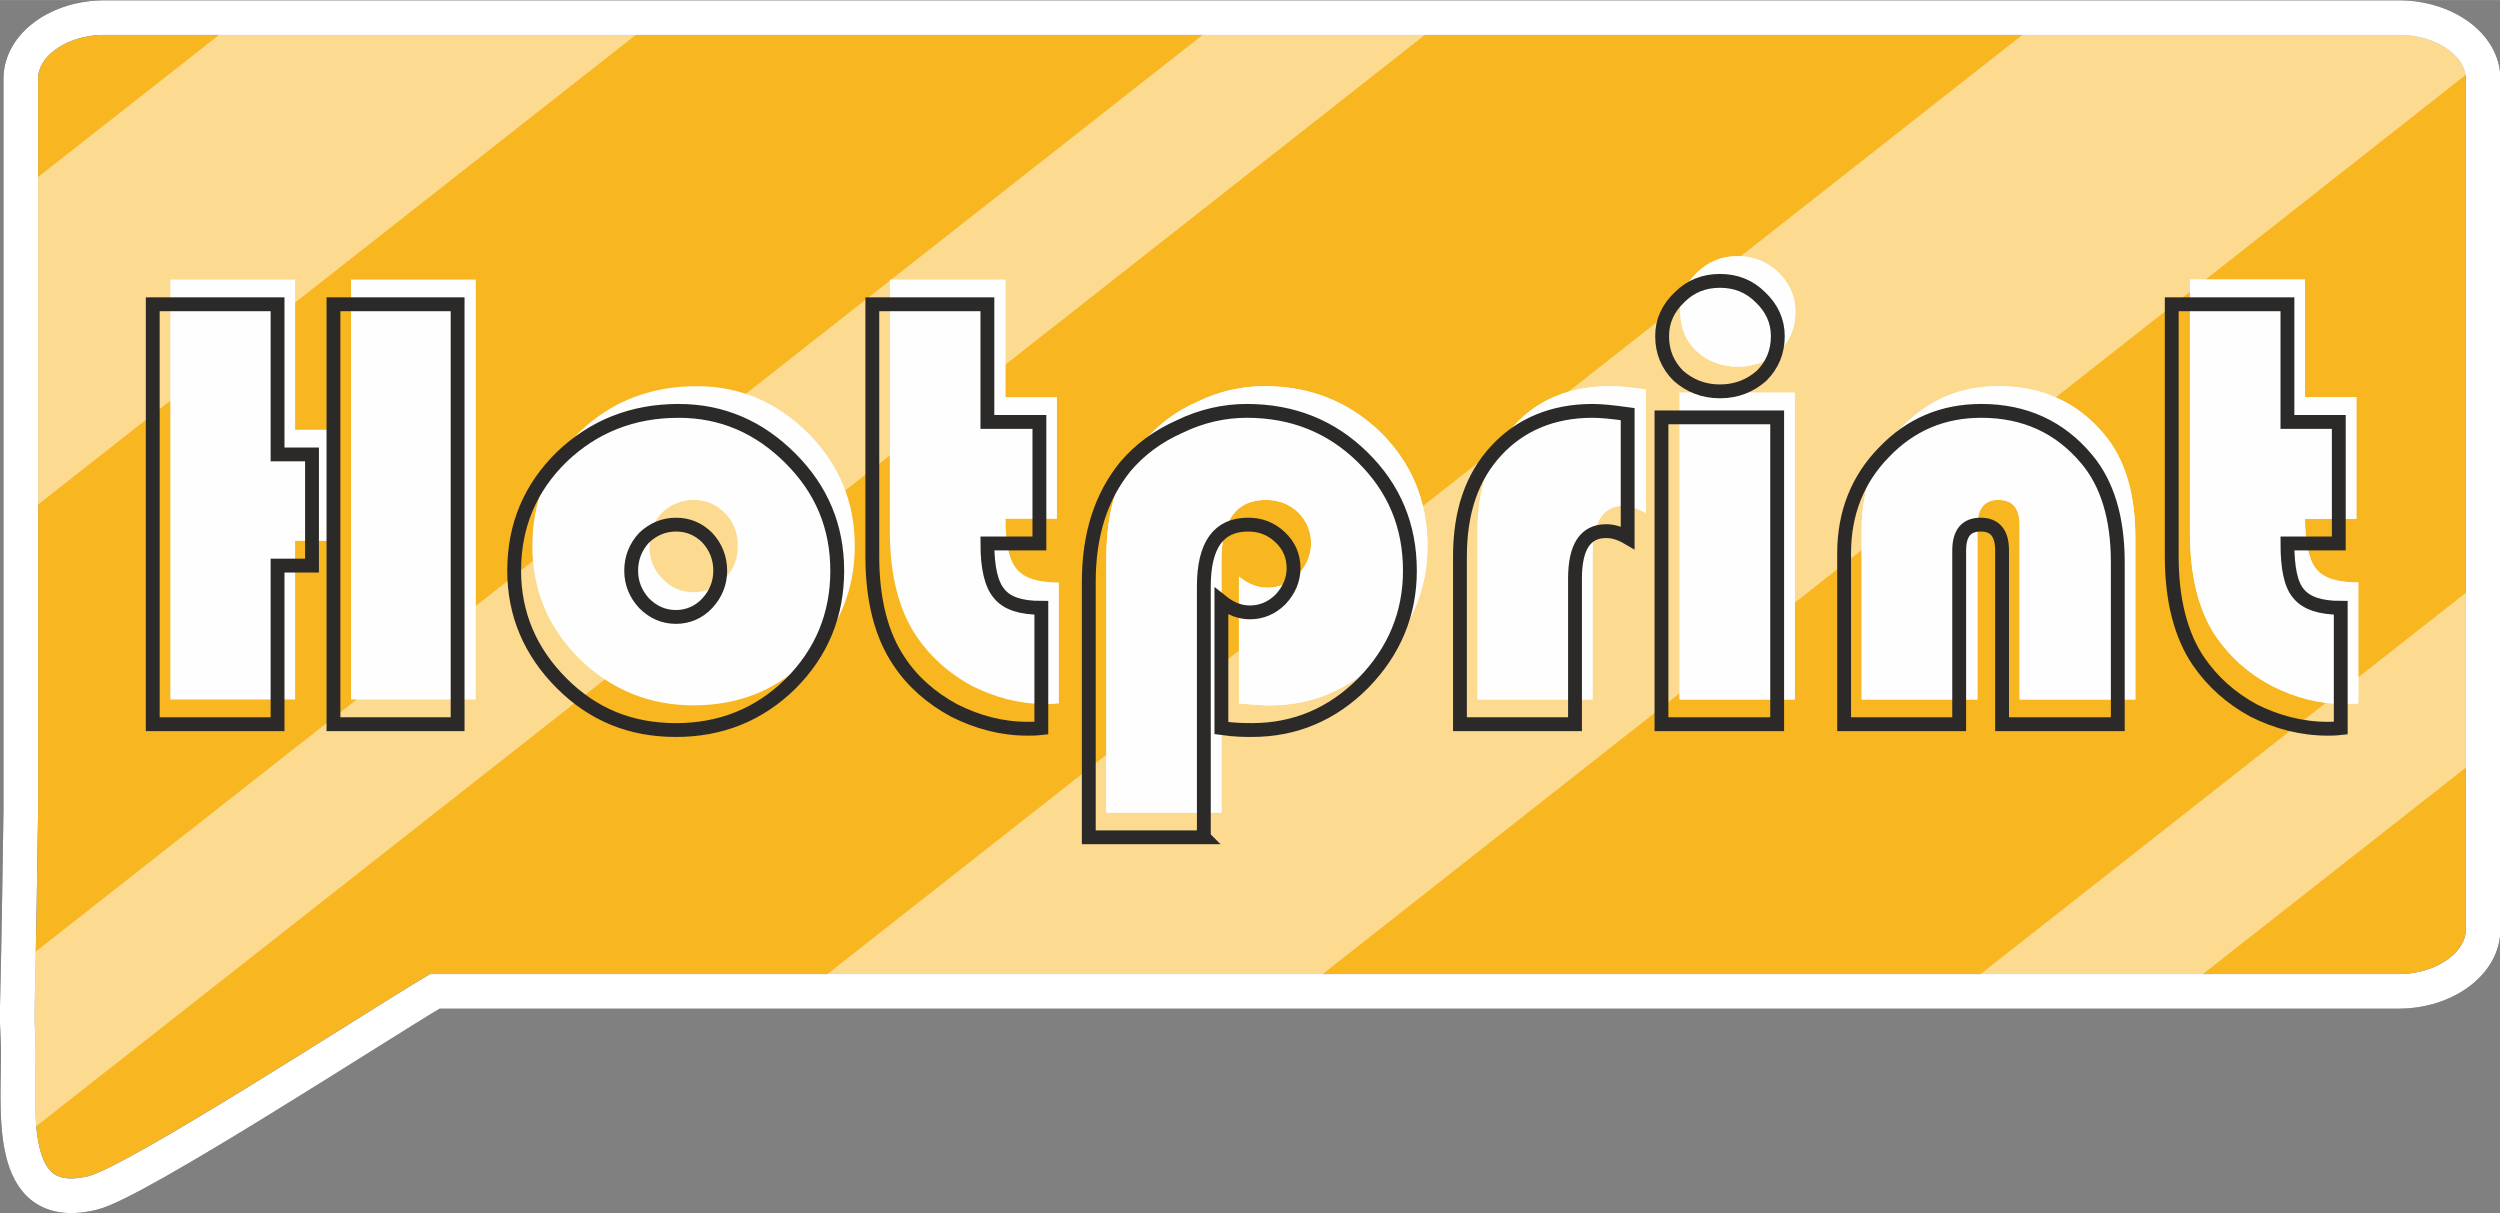
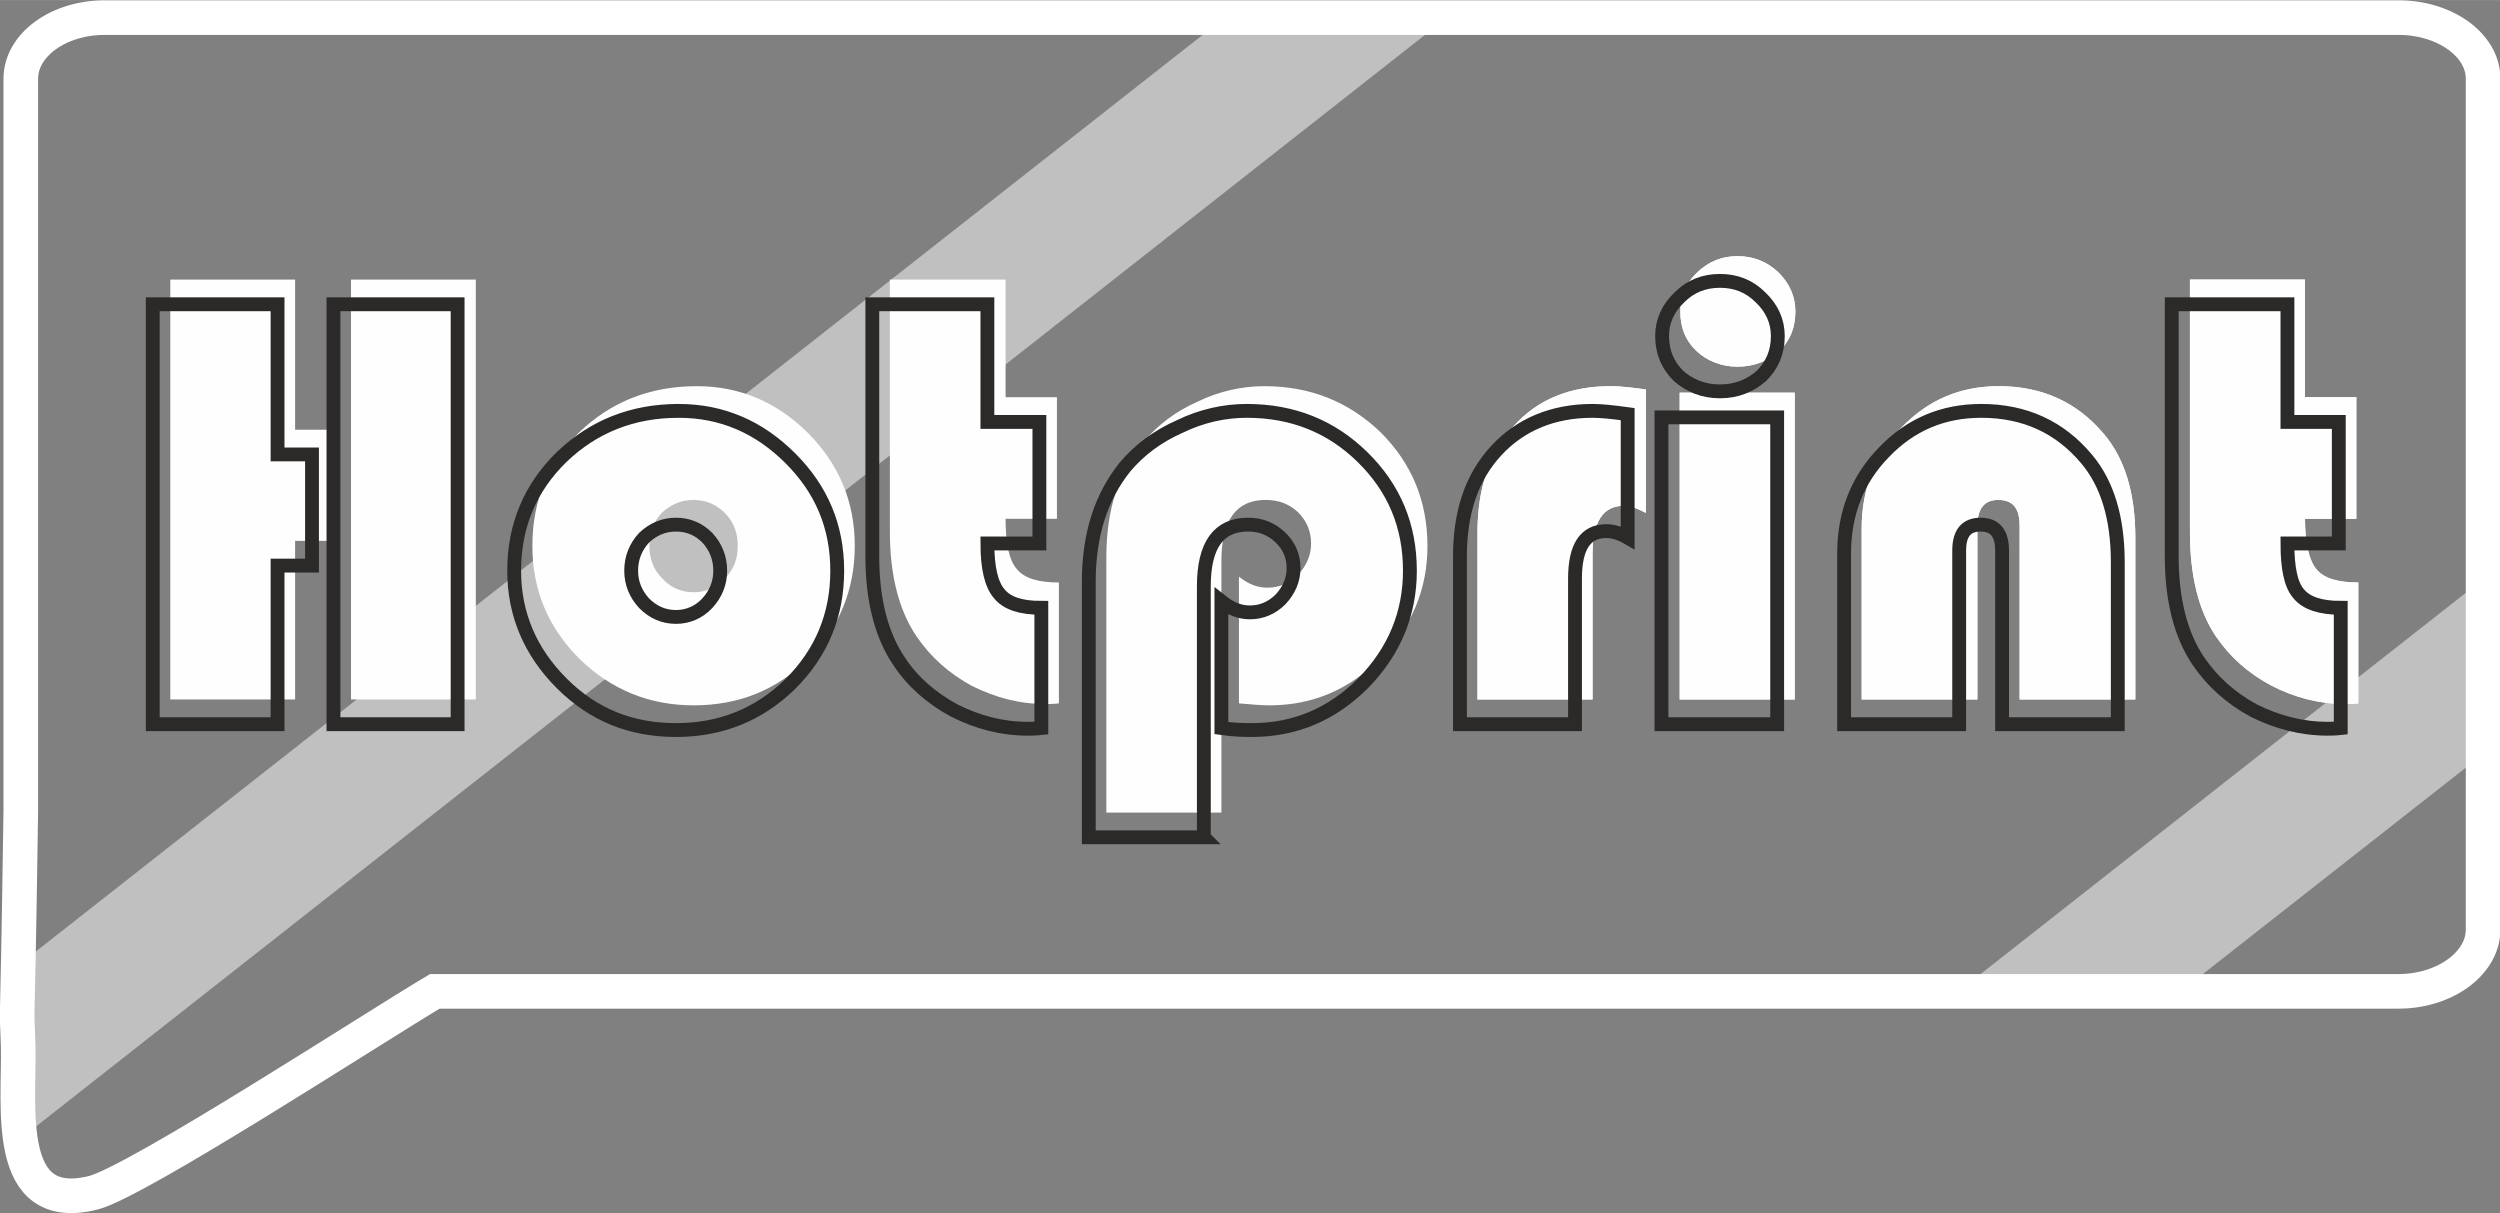
<svg xmlns="http://www.w3.org/2000/svg" xml:space="preserve" width="122.343mm" height="59.364mm" version="1.1" style="shape-rendering:geometricPrecision; text-rendering:geometricPrecision; image-rendering:optimizeQuality; fill-rule:evenodd; clip-rule:evenodd" viewBox="0 0 3846 1866">
  <rect x="0" y="0" width="3846" height="1866" fill="#808080" stroke="none" />
  <defs>
    <style type="text/css"> .str0 {stroke:#332B24;stroke-width:53.233;stroke-linecap:round} .str1 {stroke:white;stroke-width:53.233;stroke-linecap:round} .str2 {stroke:#2B2A29;stroke-width:21.293;stroke-linecap:round} .fil2 {fill:none} .fil0 {fill:#F8B621} .fil3 {fill:#FEFEFE} .fil1 {fill:#FEFEFE;fill-opacity:0.502} </style>
  </defs>
  <g id="Слой_x0020_1">
    <g id="_1466758687600">
      <g>
        <g>
-           <path class="fil0 str0" d="M161 27l3529 0c71,0 130,42 130,94l0 1309c0,52 -59,95 -130,95l-3021 0c-88,52 -460,294 -526,310 -138,34 -113,-133 -115,-226 -3,-94 -2,54 4,-362l0 0 0 -1126c0,-52 58,-94 129,-94l0 0z" />
          <g>
            <path class="fil1" d="M28 1485l1856 -1458 342 0 -2195 1725c-7,-47 -2,-102 -3,-143 -2,-67 -2,-11 0,-124z" />
-             <polygon class="fil1" points="32,293 371,27 1012,27 32,797 " />
-             <path class="fil1" d="M1239 1525l1906 -1498 545 0c60,0 111,30 125,71l-1814 1427 -762 0 0 0z" />
            <polygon class="fil1" points="3013,1525 3820,891 3820,1160 3355,1525 " />
          </g>
          <path class="fil2 str1" d="M161 27l3529 0c71,0 130,42 130,94l0 1309c0,52 -59,95 -130,95l-3021 0c-88,52 -460,294 -526,310 -138,34 -113,-133 -115,-226 -3,-94 -2,54 4,-362l0 0 0 -1126c0,-52 58,-94 129,-94l0 0z" />
        </g>
        <g>
          <path class="fil3" d="M507 661l0 171 -53 0 0 244 -192 0 0 -646 192 0 0 231 53 0 0 0zm225 -231l0 646 -192 0 0 -646 192 0zm340 164c67,0 124,25 172,73 47,48 71,105 71,173 0,67 -24,126 -72,174 -49,48 -107,71 -176,71 -68,0 -127,-24 -176,-72 -48,-48 -72,-106 -72,-173 0,-70 24,-128 72,-175 49,-47 109,-71 181,-71zm-5 175c-19,0 -35,7 -49,20 -13,14 -19,31 -19,51 0,19 6,36 20,50 13,14 29,21 48,21 19,0 35,-7 48,-21 14,-14 20,-31 20,-50 0,-20 -6,-37 -20,-51 -13,-13 -29,-20 -48,-20zm480 -339l0 181 79 0 0 187 -79 0c0,37 5,63 17,77 12,15 34,21 65,21l0 186c-9,1 -16,1 -20,1 -41,0 -78,-10 -114,-28 -35,-19 -63,-44 -85,-76 -27,-40 -41,-94 -41,-161l0 -388 178 0zm332 820l-177 0 0 -393c0,-73 19,-132 57,-177 22,-26 49,-47 83,-62 33,-16 68,-24 103,-24 71,0 130,24 179,71 48,48 72,106 72,175 0,66 -24,124 -72,172 -48,49 -105,73 -171,73 -10,0 -26,-1 -47,-3l0 -195c15,12 29,17 44,17 18,0 34,-7 47,-20 13,-14 20,-30 20,-48 0,-19 -7,-35 -20,-48 -14,-13 -30,-19 -50,-19 -45,0 -68,31 -68,94l0 387 0 0zm653 -651l0 190c-13,-7 -24,-11 -34,-11 -32,0 -48,25 -48,74l0 224 -177 0 0 -258c0,-68 19,-122 56,-163 37,-41 87,-61 149,-61 14,0 32,2 54,5zm229 5l0 472 -177 0 0 -472 177 0zm-88 -210c24,0 45,8 63,25 17,17 26,37 26,60 0,25 -8,45 -25,61 -17,15 -38,24 -64,24 -25,0 -47,-9 -63,-24 -17,-16 -25,-36 -25,-61 0,-23 8,-43 26,-60 18,-17 38,-25 62,-25zm612 682l-178 0 0 -267c0,-27 -10,-40 -33,-40 -21,0 -32,13 -32,40l0 267 -178 0 0 -263c0,-62 21,-114 61,-155 41,-43 91,-64 150,-64 67,0 121,25 162,74 32,38 48,91 48,159l0 249zm261 -646l0 181 79 0 0 187 -79 0c0,37 6,63 17,77 12,15 34,21 65,21l0 186c-9,1 -16,1 -20,1 -40,0 -78,-10 -113,-28 -36,-19 -64,-44 -86,-76 -27,-40 -40,-94 -40,-161l0 -388 177 0z" />
-           <path class="fil3" d="M1759 680c-38,45 -57,104 -57,177l0 393 177 0 0 -387c0,-63 23,-94 68,-94 20,0 36,6 50,19 13,13 20,29 20,48 0,18 -7,34 -20,48 -13,13 -29,20 -47,20 -15,0 -29,-5 -44,-17l0 195c21,2 37,3 47,3 66,0 123,-24 171,-73 48,-48 72,-106 72,-172 0,-69 -24,-127 -72,-175 -49,-47 -108,-71 -179,-71 -35,0 -70,8 -103,24 -34,15 -61,36 -83,62l0 0z" />
          <path class="fil3" d="M2329 655c-37,41 -56,95 -56,163l0 258 177 0 0 -224c0,-49 16,-74 48,-74 10,0 21,4 34,11l0 -190c-22,-3 -40,-5 -54,-5 -62,0 -112,20 -149,61z" />
          <polygon class="fil3" points="2584,604 2584,1076 2761,1076 2761,604 " />
          <path class="fil3" d="M2610 540c16,15 38,24 63,24 26,0 47,-9 64,-24 17,-16 25,-36 25,-61 0,-23 -9,-43 -26,-60 -18,-17 -39,-25 -63,-25 -24,0 -44,8 -62,25 -18,17 -26,37 -26,60 0,25 8,45 25,61z" />
          <path class="fil3" d="M2925 658c-40,41 -61,93 -61,155l0 263 178 0 0 -267c0,-27 11,-40 32,-40 23,0 33,13 33,40l0 267 178 0 0 -249c0,-68 -16,-121 -48,-159 -41,-49 -95,-74 -162,-74 -59,0 -109,21 -150,64z" />
          <path class="fil3" d="M3369 430l0 388c0,67 13,121 40,161 22,32 50,57 86,76 35,18 73,28 113,28 4,0 11,0 20,-1l0 -186c-31,0 -53,-6 -65,-21 -11,-14 -17,-40 -17,-77l79 0 0 -187 -79 0 0 -181 -177 0z" />
        </g>
      </g>
      <path class="fil2 str2" d="M480 699l0 171 -53 0 0 244 -192 0 0 -646 192 0 0 231 53 0 0 0zm224 -231l0 646 -191 0 0 -646 191 0zm340 164c67,0 124,25 172,73 48,48 72,105 72,173 0,68 -24,126 -72,174 -49,48 -108,71 -176,71 -69,0 -127,-23 -176,-72 -48,-48 -73,-106 -73,-173 0,-70 25,-128 73,-175 49,-47 109,-71 180,-71zm-4 175c-19,0 -35,7 -49,20 -13,14 -20,31 -20,51 0,19 7,36 20,50 14,14 30,21 49,21 18,0 35,-7 48,-21 13,-14 20,-31 20,-50 0,-20 -7,-37 -20,-51 -13,-13 -29,-20 -48,-20zm479 -339l0 181 80 0 0 187 -80 0c0,37 6,63 18,77 12,15 33,22 65,22l0 185c-9,1 -16,1 -21,1 -40,0 -77,-10 -113,-28 -35,-19 -64,-44 -85,-76 -27,-40 -41,-94 -41,-161l0 -388 177 0zm333 820l-177 0 0 -393c0,-73 19,-131 56,-177 22,-26 50,-47 84,-62 33,-16 68,-24 103,-24 71,0 130,24 178,71 49,48 73,106 73,175 0,66 -24,124 -72,173 -48,48 -105,72 -171,72 -10,0 -26,0 -47,-3l0 -195c15,12 29,17 44,17 18,0 34,-7 47,-20 13,-14 20,-30 20,-48 0,-19 -7,-35 -21,-48 -14,-13 -30,-19 -49,-19 -45,0 -68,31 -68,95l0 386 0 0zm652 -651l0 190c-12,-7 -23,-10 -33,-10 -32,0 -48,24 -48,73l0 224 -177 0 0 -258c0,-68 18,-122 56,-163 37,-40 87,-61 148,-61 14,0 32,2 54,5zm230 5l0 472 -178 0 0 -472 178 0zm-88 -210c24,0 45,8 62,25 18,17 27,37 27,60 0,25 -9,45 -25,61 -17,15 -38,24 -64,24 -26,0 -47,-9 -64,-24 -16,-16 -25,-36 -25,-61 0,-23 9,-43 27,-60 17,-17 38,-25 62,-25zm612 682l-178 0 0 -267c0,-27 -11,-40 -33,-40 -22,0 -33,13 -33,40l0 267 -177 0 0 -263c0,-62 21,-114 61,-155 41,-43 91,-64 150,-64 67,0 121,25 162,74 32,38 48,91 48,159l0 249zm261 -646l0 181 79 0 0 187 -79 0c0,37 5,63 17,77 12,15 34,22 65,22l0 185c-9,1 -16,1 -20,1 -40,0 -78,-10 -114,-28 -35,-19 -63,-44 -85,-76 -27,-40 -41,-94 -41,-161l0 -388 178 0z" />
    </g>
  </g>
</svg>